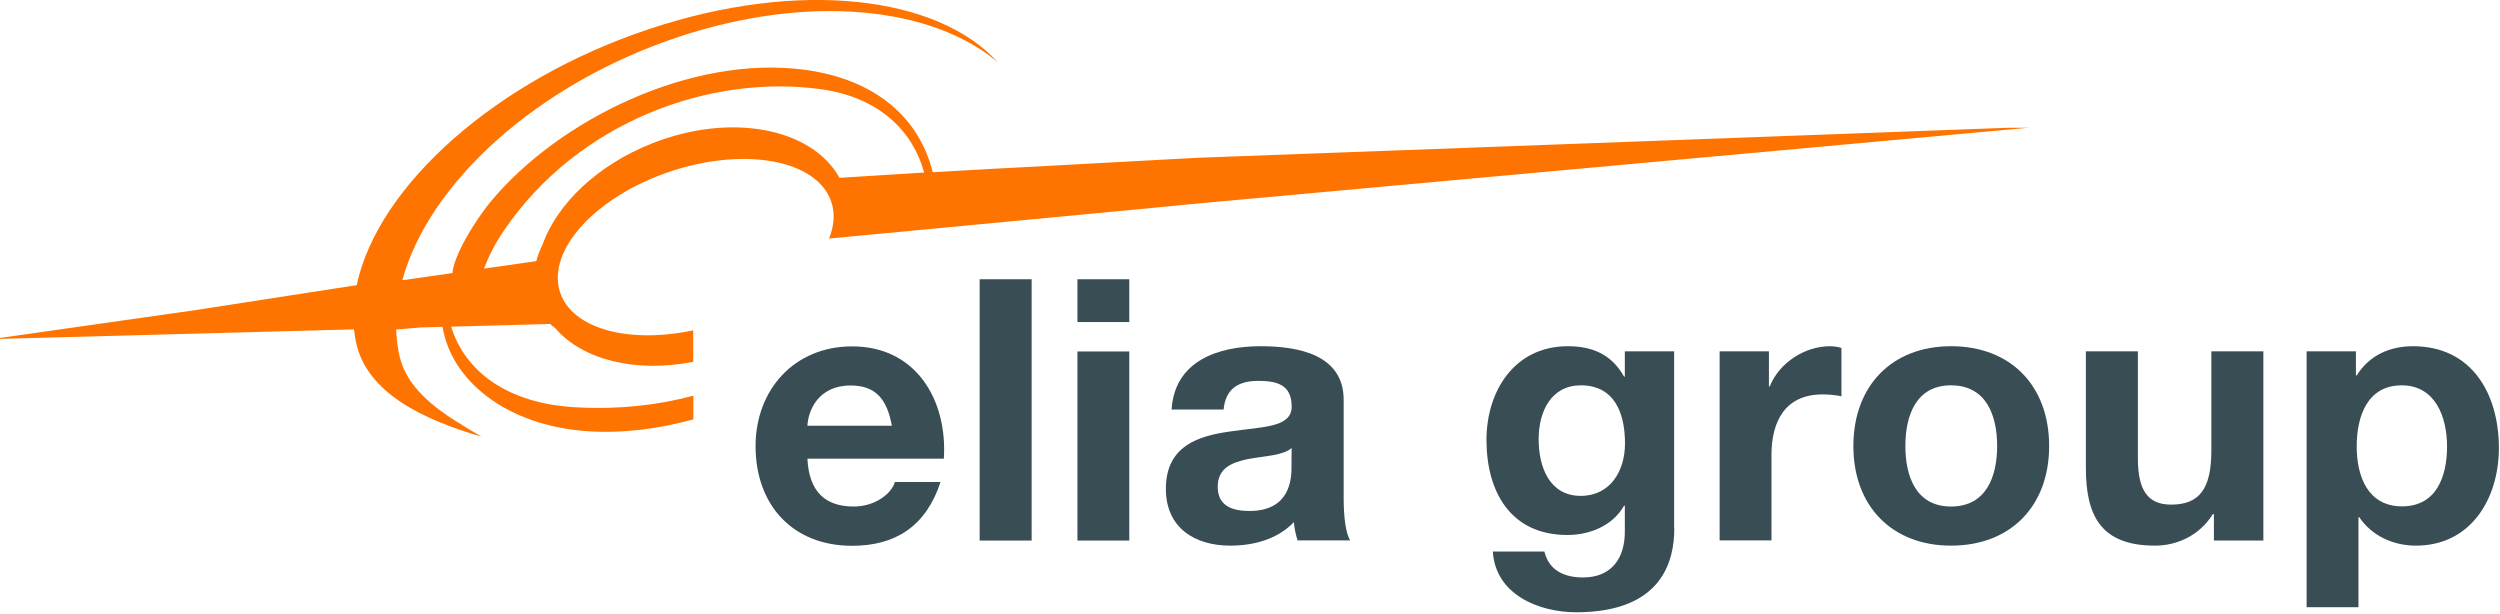
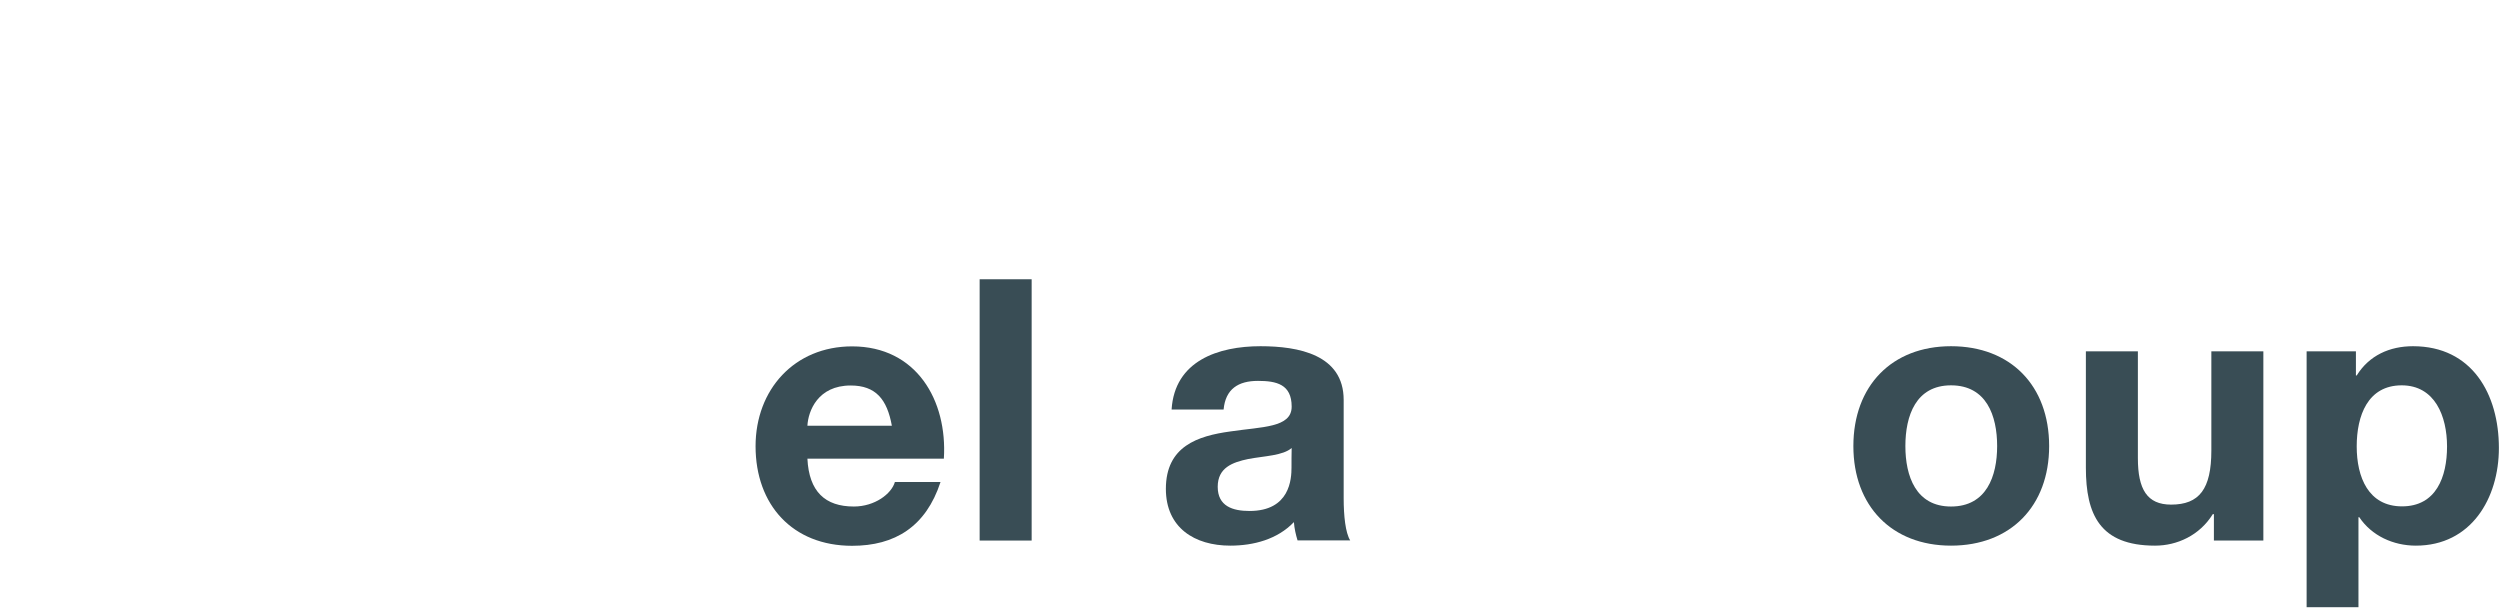
<svg xmlns="http://www.w3.org/2000/svg" version="1.2" viewBox="0 0 1572 386" width="1572" height="386">
  <title>elia-group-logo-svg (1)-svg</title>
  <style>
		.s0 { fill: #394d55 } 
		.s1 { fill: #ff7300 } 
	</style>
  <g id="Layer">
    <path id="Layer" fill-rule="evenodd" class="s0" d="m507.7 288.4q0 0 0-0.1zm29.2 30.1c13.2 0 23.7-8 25.8-15.4h28.7c-9.2 28.1-28.7 40.1-55.6 40.1-37.5 0-60.7-25.8-60.7-62.6 0-35.7 24.5-62.8 60.7-62.8 40.5 0 60 34 57.7 70.6h-85.8c1 20.7 11.1 30.1 29.2 30.1zm23.9-50.8c-3-16.6-10.1-25.3-25.9-25.3-20.7 0-26.7 16.1-27.2 25.3z" />
    <path id="Layer" class="s0" d="m616 175.6h32.7v164.3h-32.7z" />
-     <path id="Layer" class="s0" d="m677.5 175.6h32.6v26.9h-32.6zm0 45.4h32.6v118.9h-32.6z" />
    <path id="Layer" fill-rule="evenodd" class="s0" d="m736.7 257.5c1.9-30.6 29.3-39.8 55.9-39.8 23.7 0 52.3 5.2 52.3 33.8v61.9c0 10.8 1.1 21.6 4.1 26.4h-33.1c-1.1-3.6-2-7.5-2.3-11.5-10.4 10.9-25.5 14.8-40 14.8-22.5 0-40.5-11.3-40.5-35.7 0-26.9 20.2-33.3 40.5-36.1 20-3 38.6-2.3 38.6-15.6 0-14.1-9.6-16.2-21.2-16.2-12.4 0-20.4 5.1-21.6 18zm75.5 24.2q0 0 0 0 0 0 0 0zm-27.2 6.9c-10.1 2.1-19.3 5.5-19.3 17.5 0 12.2 9.4 15.2 20 15.2 25.5 0 26.4-20.2 26.4-27.4 0 0 0-12.1 0.1-12.2-5.5 4.8-17 5-27.2 6.9z" />
-     <path id="Layer" fill-rule="evenodd" class="s0" d="m1052.8 332.3c0 19.5-6.9 52.7-61.7 52.7-23.4 0-50.8-11.1-52.4-38.2h32.4c3 12.2 12.9 16.3 24.3 16.3 18.2 0 26.5-12.4 26.3-29.4v-15.7h-0.5c-7.1 12.5-21.4 18.4-35.6 18.4-35.7 0-50.9-27.1-50.9-59.8 0-30.8 17.7-58.9 51.1-58.9 15.6 0 27.6 5.2 35.4 19.1h0.5v-15.9h31v111.4zm-31-53.4c0-19.3-6.7-36.6-27.8-36.6-18.4 0-26.5 16.1-26.5 33.9 0 17 6.5 35.6 26.5 35.6 18.6 0 27.8-15.8 27.8-32.9z" />
-     <path id="Layer" class="s0" d="m1081.3 220.9h31v22.1h0.5c6-15 22.1-25.3 37.9-25.3 2.4 0 5.1 0.4 7.2 1.1v30.4c-3-0.7-7.9-1.2-11.8-1.2-23.9 0-32.2 17.3-32.2 38.2v53.6h-32.6z" />
    <path id="Layer" fill-rule="evenodd" class="s0" d="m1226.8 217.7c37.5 0 61.7 24.8 61.7 62.8 0 37.7-24.2 62.6-61.7 62.6-37.2 0-61.4-24.9-61.4-62.6 0-37.9 24.2-62.8 61.4-62.8zm0 100.8c22.3 0 29-19.1 29-38 0-19.1-6.7-38.2-29-38.2-22.1 0-28.7 19.1-28.7 38.2 0 18.9 6.6 38 28.7 38z" />
    <path id="Layer" class="s0" d="m1423.2 339.9h-31.1v-16.6h-0.7c-8.3 13.4-22.5 19.8-36.3 19.8-34.7 0-43.5-19.6-43.5-49v-73.2h32.7v67.2c0 19.6 5.8 29.2 20.9 29.2 17.7 0 25.3-9.8 25.3-34v-62.4h32.7c0 0 0 119 0 119z" />
    <path id="Layer" fill-rule="evenodd" class="s0" d="m1450.4 220.9h31v15.2h0.5c7.8-12.6 20.7-18.4 35.4-18.4 37.2 0 54 30.2 54 64 0 31.7-17.5 61.4-52.2 61.4-14.2 0-27.8-6.2-35.6-17.9h-0.5v56.6h-32.6zm88.3 59.8c0-18.9-7.6-38.4-28.5-38.4-21.4 0-28.3 19.1-28.3 38.4 0 19.3 7.3 37.7 28.5 37.7 21.4 0 28.3-18.4 28.3-37.7z" />
  </g>
-   <path id="Layer" fill-rule="evenodd" class="s1" d="m1276 80.3l-523.2 47.7-35.2 3.4-196.3 18.6c3.2-7.9 3.9-15.8 1.4-23.1-8.7-26.2-54-34.8-101.1-19.1-47.1 15.7-78.1 49.8-69.4 76.1 7.7 23 43.4 32.4 83.7 23.8v19.8c-36 7.1-69.5-1.1-86.7-21.1q-1.8-1.2-3.2-2.7l-62.3 1.7c8.5 27.9 35.3 48.5 78.6 50.7 26.8 1.5 51.4-1.3 73.7-7.3v14.9c-22.3 6.1-45.2 9-67.1 7.4-50.6-3.6-85.2-31.9-90.6-65.6l-13.9 0.4-15.3 1.3c0.2 5.2 0.8 10.3 1.8 15.3 5.2 25.3 30 39.1 51.9 52.1-36.1-10.6-72.3-27.2-79-59.7-0.5-2.6-0.9-5.2-1.2-7.8l-222.6 6v-0.6l121.5-17.3 102.8-15.9c13.1-62 86.9-128.9 184.4-161.2 93.8-31.2 180.8-20.8 218.8 21.1-41.4-35-118.6-43.3-200.8-16-89.1 29.6-157.1 92-173.7 153l31.5-4.5c0.6-9.9 12.8-31.4 24.7-45.7 42.7-50.8 125.3-91.7 197-82.1 44.2 6 71.8 30 80.3 64.4l33.1-1.9 26.3-1.4 107.3-5.8 510.4-18.9c0 0 12.4 0 12.4 0zm-694.9 28.2c-6.9-25.5-27.8-47.5-65.6-52.5-69-9.3-152 20.3-198.8 89.2-5.4 8-9.4 15.9-12.4 23.7l32.9-4.7q1.4-5.2 4-10.6c9.2-25.4 34.4-49.9 69-63.5 49.5-19.5 100.3-9.6 117.7 21.7z" />
</svg>